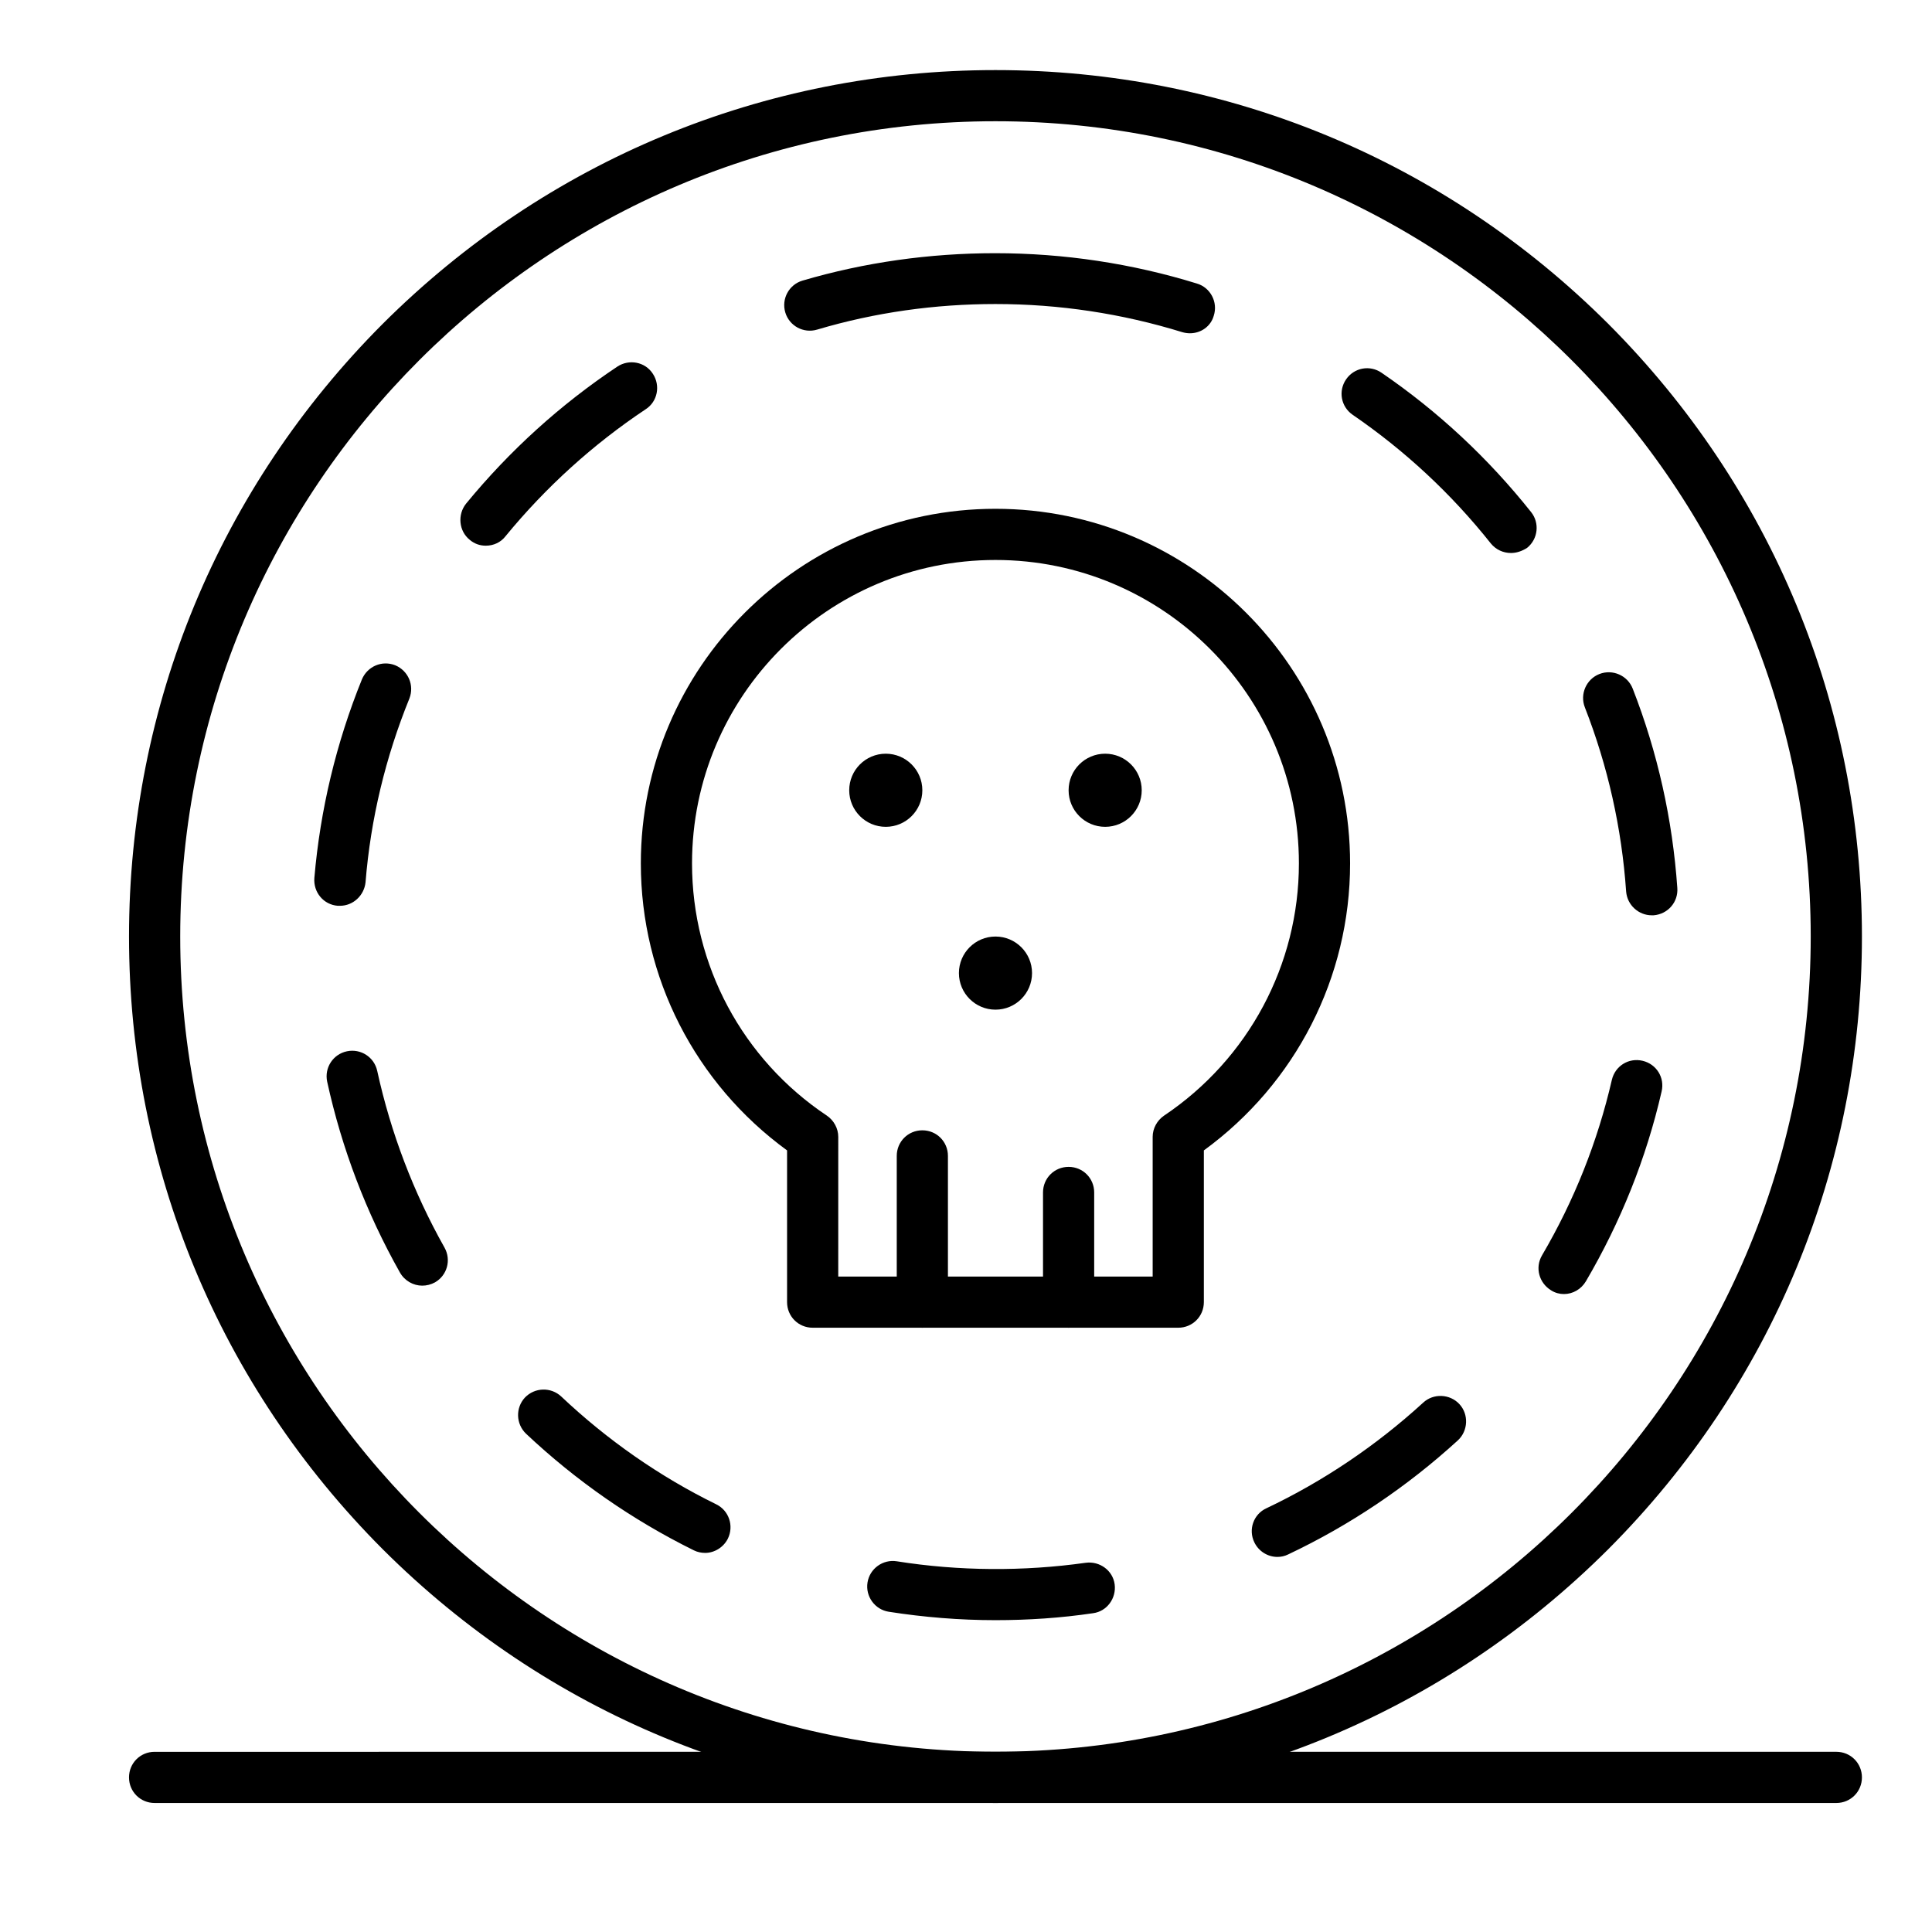
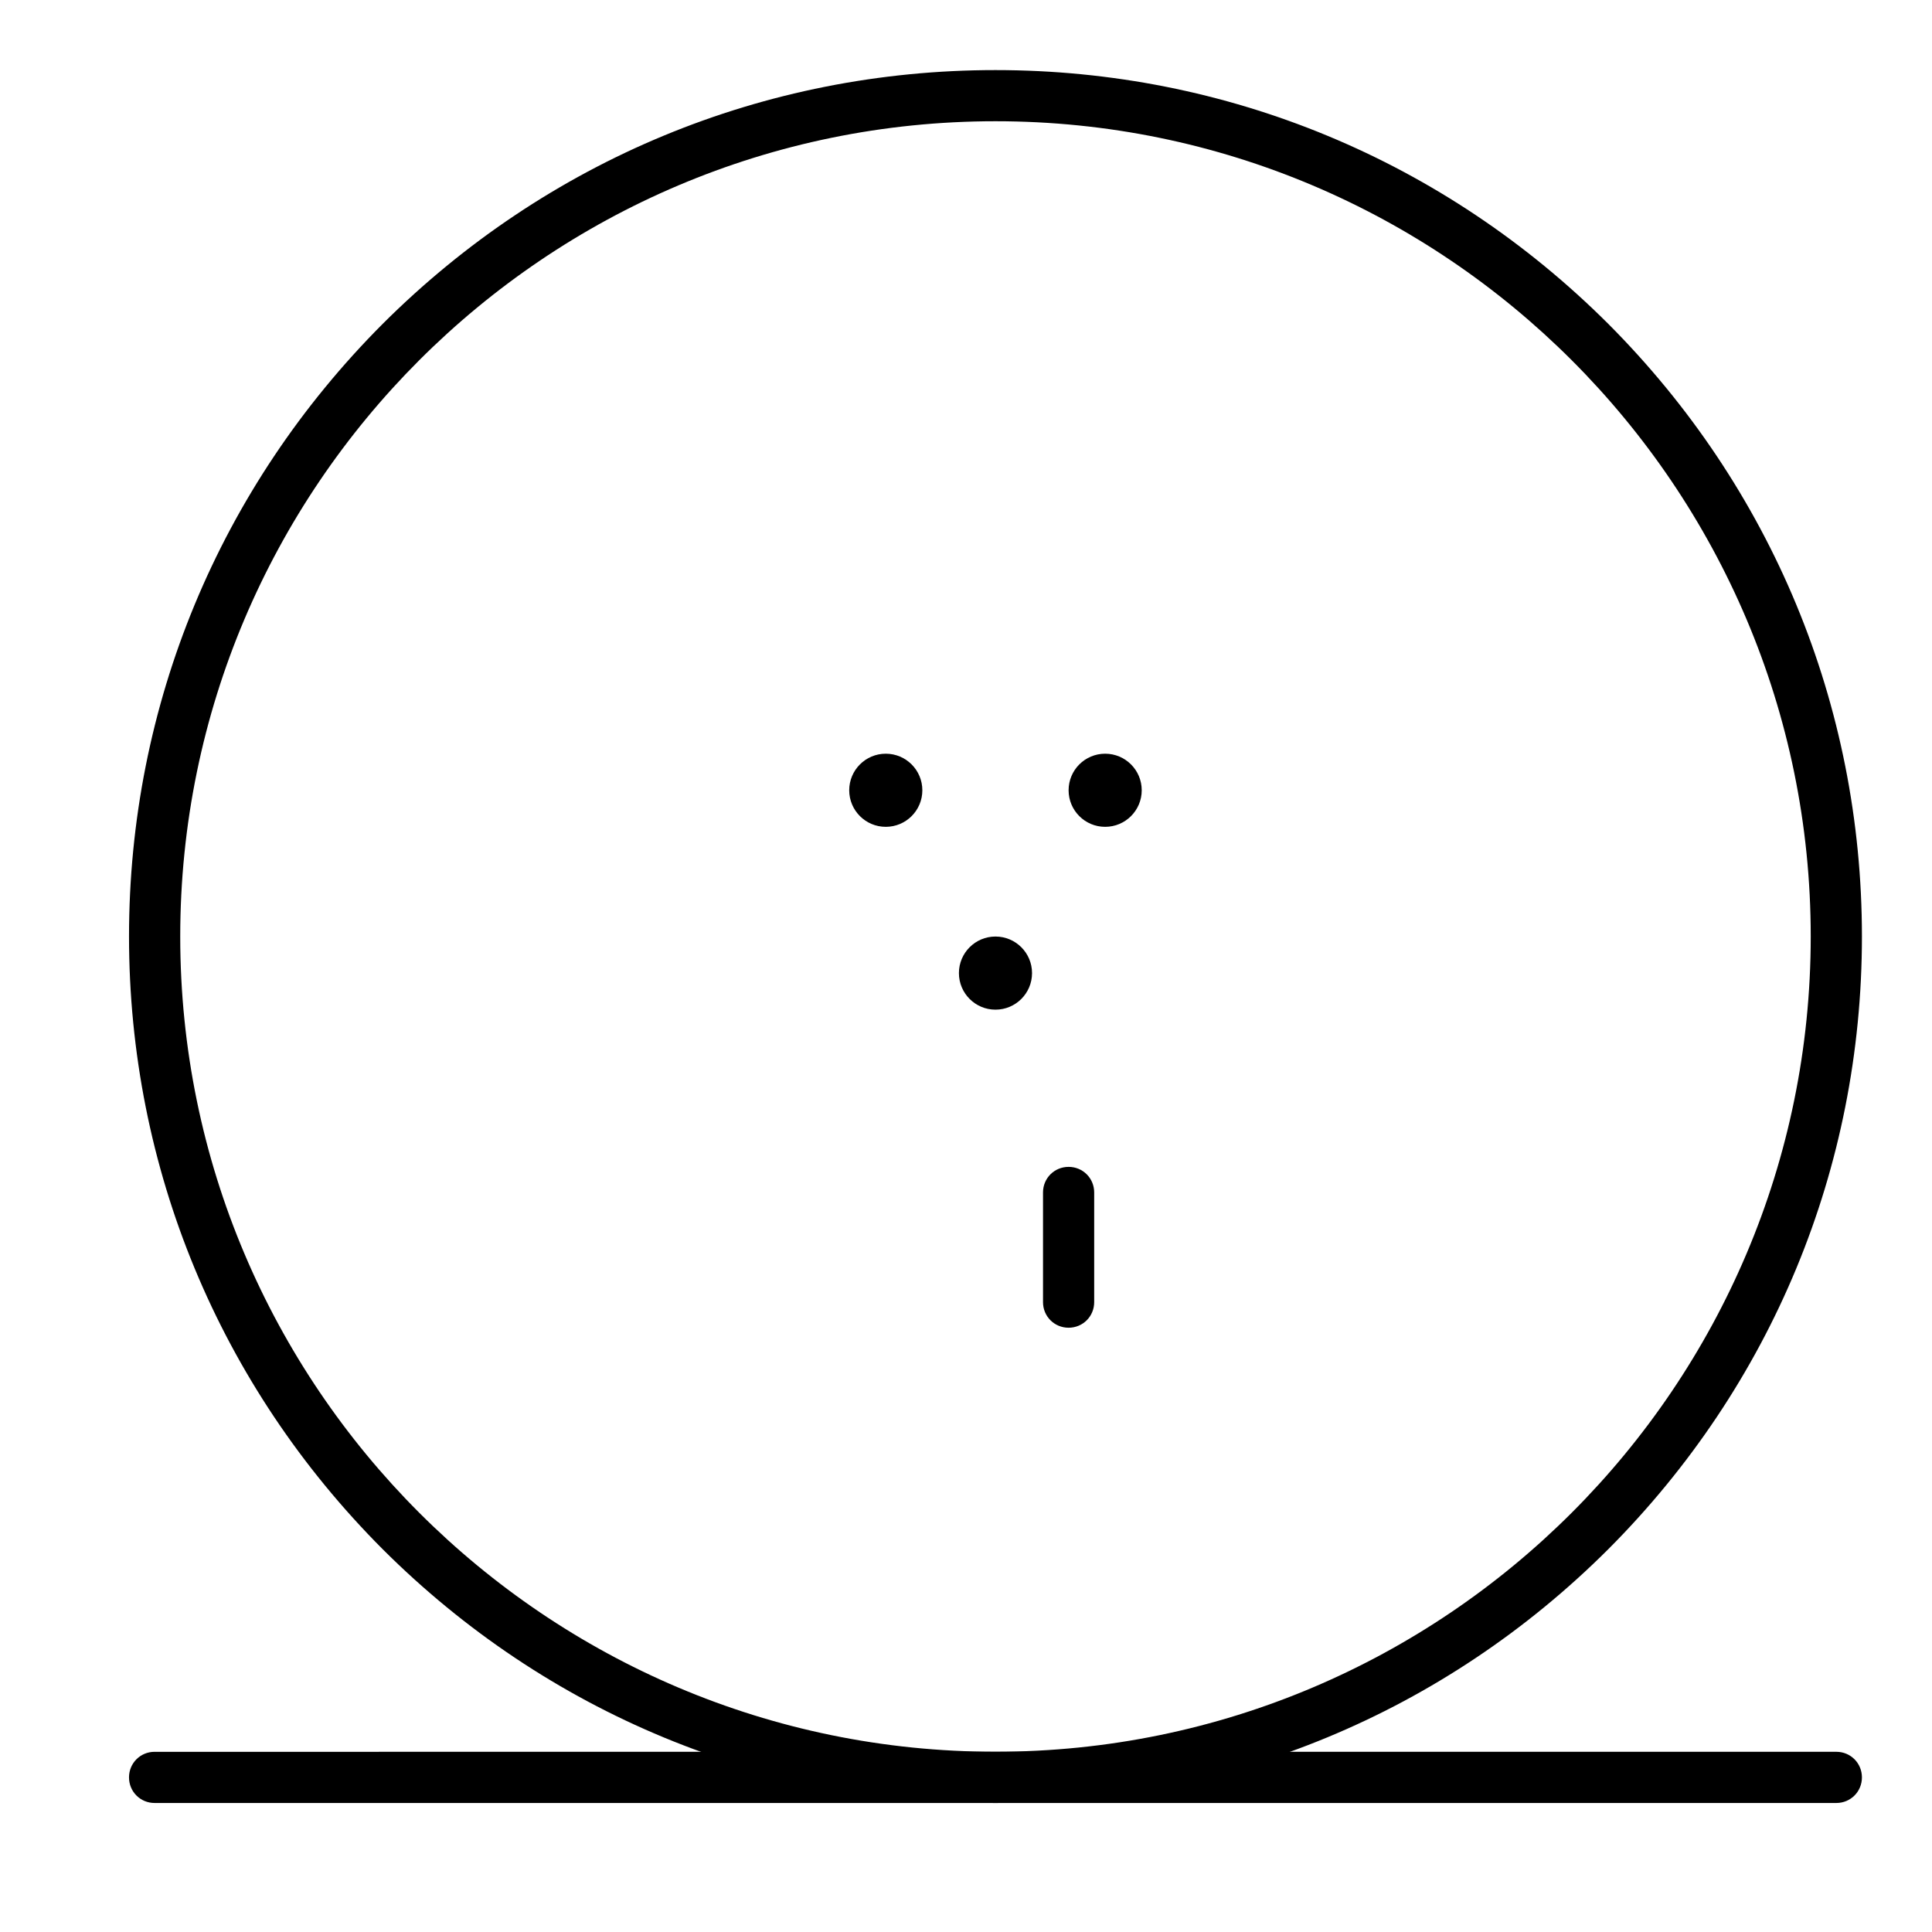
<svg xmlns="http://www.w3.org/2000/svg" fill="#000000" width="800px" height="800px" version="1.1" viewBox="144 144 512 512">
  <g>
-     <path d="m407.81 621.81c-61.328 0-118.98-23.93-162.38-67.238-43.309-43.406-67.238-101.05-67.238-162.38 0-61.328 23.934-118.98 67.242-162.38 43.406-43.309 101.05-67.238 162.38-67.238 61.324 0 118.98 23.93 162.38 67.238 43.309 43.406 67.238 101.05 67.238 162.38 0 61.328-23.93 118.98-67.238 162.38-43.402 43.309-101.05 67.238-162.38 67.238zm0-445.68c-119.17 0-216.05 96.887-216.05 216.05 0 119.17 96.887 216.05 216.05 216.05 119.17 0 216.05-96.887 216.05-216.05 0.004-119.17-96.883-216.05-216.05-216.05z" />
-     <path d="m407.81 573.36c-9.496 0-18.988-0.777-28.293-2.231-3.68-0.582-6.199-4.07-5.617-7.75 0.582-3.68 4.07-6.199 7.75-5.621 16.469 2.617 33.621 2.715 50.09 0.391 3.684-0.484 7.172 2.035 7.656 5.715 0.484 3.684-2.035 7.168-5.719 7.652-8.523 1.266-17.242 1.844-25.867 1.844zm74.703-16.762c-2.519 0-4.941-1.453-6.106-3.875-1.648-3.391-0.195-7.461 3.195-9.012 15.113-7.168 29.164-16.664 41.562-28 2.715-2.519 7.074-2.324 9.59 0.391 2.519 2.715 2.324 7.074-0.387 9.594-13.469 12.305-28.582 22.477-44.957 30.227-0.965 0.484-1.934 0.676-2.898 0.676zm-151.63-1.062c-0.969 0-2.035-0.195-3.004-0.68-16.277-8.043-31.199-18.41-44.473-30.906-2.715-2.617-2.809-6.879-0.289-9.59 2.617-2.715 6.879-2.809 9.594-0.293 12.207 11.531 26.062 21.219 41.082 28.582 3.391 1.648 4.746 5.715 3.102 9.105-1.168 2.328-3.59 3.781-6.012 3.781zm227.59-68.598c-1.164 0-2.324-0.293-3.391-0.969-3.195-1.938-4.359-6.008-2.422-9.301 8.527-14.535 14.727-30.133 18.504-46.508 0.871-3.68 4.457-5.91 8.141-5.039 3.68 0.871 5.91 4.457 5.039 8.137-4.07 17.73-10.852 34.59-20.055 50.285-1.262 2.137-3.492 3.394-5.816 3.394zm-302.58-2.227c-2.324 0-4.652-1.258-5.91-3.488-8.914-15.793-15.406-32.844-19.281-50.574-0.777-3.68 1.551-7.266 5.231-8.043 3.684-0.773 7.266 1.551 8.043 5.231 3.586 16.375 9.594 32.168 17.828 46.797 1.84 3.293 0.68 7.363-2.519 9.203-1.062 0.582-2.227 0.875-3.391 0.875zm325.83-98.148c-3.488 0-6.492-2.715-6.781-6.297-1.16-16.762-4.844-33.23-10.949-48.832-1.355-3.488 0.391-7.461 3.875-8.816 3.488-1.355 7.461 0.387 8.816 3.875 6.59 16.859 10.559 34.684 11.82 52.805 0.289 3.777-2.519 6.977-6.297 7.266h-0.484zm-347.63-2.519h-0.582c-3.777-0.289-6.492-3.586-6.203-7.363 1.551-18.117 5.812-35.848 12.594-52.609 1.453-3.488 5.328-5.137 8.816-3.777 3.488 1.453 5.133 5.328 3.777 8.816-6.297 15.504-10.27 31.875-11.625 48.734-0.383 3.488-3.293 6.199-6.777 6.199zm310.33-93.492c-2.035 0-3.973-0.871-5.328-2.519-10.465-13.176-22.77-24.609-36.621-34.105-3.102-2.133-3.875-6.297-1.742-9.398 2.133-3.102 6.297-3.875 9.398-1.742 15.02 10.27 28.293 22.672 39.625 36.914 2.324 2.906 1.84 7.168-1.066 9.496-1.359 0.871-2.816 1.355-4.266 1.355zm-271.67-1.938c-1.551 0-3.004-0.484-4.266-1.551-2.906-2.324-3.293-6.684-0.969-9.594 11.531-14.047 24.996-26.258 40.109-36.332 3.102-2.035 7.363-1.258 9.398 1.938 2.035 3.102 1.258 7.363-1.938 9.398-13.953 9.301-26.449 20.637-37.109 33.621-1.254 1.645-3.191 2.519-5.227 2.519zm186.61-56.293c-0.68 0-1.355-0.098-2.035-0.289-15.984-4.941-32.652-7.461-49.508-7.461-16.082 0-31.973 2.231-47.281 6.781-3.586 1.066-7.363-0.969-8.43-4.555-1.066-3.586 0.969-7.363 4.555-8.43 16.473-4.844 33.719-7.266 51.059-7.266 18.215 0 36.234 2.715 53.48 8.043 3.586 1.066 5.621 4.941 4.457 8.527-0.777 2.809-3.394 4.648-6.297 4.648z" />
+     <path d="m407.81 621.81c-61.328 0-118.98-23.93-162.38-67.238-43.309-43.406-67.238-101.05-67.238-162.38 0-61.328 23.934-118.98 67.242-162.38 43.406-43.309 101.05-67.238 162.38-67.238 61.324 0 118.98 23.93 162.38 67.238 43.309 43.406 67.238 101.05 67.238 162.38 0 61.328-23.93 118.98-67.238 162.38-43.402 43.309-101.05 67.238-162.38 67.238m0-445.68c-119.17 0-216.05 96.887-216.05 216.05 0 119.17 96.887 216.05 216.05 216.05 119.17 0 216.05-96.887 216.05-216.05 0.004-119.17-96.883-216.05-216.05-216.05z" />
    <path d="m630.65 621.81h-445.68c-3.777 0-6.781-3.004-6.781-6.781 0-3.781 3.004-6.781 6.781-6.781l445.68-0.004c3.777 0 6.781 3.004 6.781 6.781 0 3.781-3.004 6.785-6.781 6.785z" />
-     <path d="m388.43 495.86c-3.777 0-6.781-3.004-6.781-6.781v-38.754c0-3.777 3.004-6.781 6.781-6.781s6.781 3.004 6.781 6.781v38.754c0 3.777-3.004 6.781-6.781 6.781z" />
-     <path d="m456.25 495.86h-96.887c-3.777 0-6.781-3.004-6.781-6.781v-40.207c-24.32-17.73-38.754-45.828-38.754-76.055 0-51.836 42.145-93.98 93.98-93.98s93.98 42.145 93.98 93.98c0 30.23-14.438 58.324-38.754 76.055v40.207c-0.004 3.777-3.008 6.781-6.785 6.781zm-90.105-13.562h83.324v-37.012c0-2.231 1.164-4.359 3.004-5.621 22.383-15.016 35.75-40.016 35.75-66.852 0-44.375-36.043-80.414-80.414-80.414-44.375 0-80.414 36.043-80.414 80.414 0 26.934 13.371 51.93 35.75 66.852 1.84 1.258 3.004 3.391 3.004 5.621z" />
    <path d="m388.43 353.43c0 5.352-4.34 9.688-9.691 9.688-5.348 0-9.688-4.336-9.688-9.688 0-5.352 4.34-9.691 9.688-9.691 5.352 0 9.691 4.34 9.691 9.691" />
    <path d="m417.5 401.88c0 5.352-4.336 9.691-9.688 9.691-5.352 0-9.688-4.34-9.688-9.691s4.336-9.688 9.688-9.688c5.352 0 9.688 4.336 9.688 9.688" />
    <path d="m446.57 353.43c0 5.352-4.34 9.688-9.691 9.688s-9.688-4.336-9.688-9.688c0-5.352 4.336-9.691 9.688-9.691s9.691 4.34 9.691 9.691" />
    <path d="m427.19 495.86c-3.777 0-6.781-3.004-6.781-6.781v-29.066c0-3.777 3.004-6.781 6.781-6.781s6.781 3.004 6.781 6.781v29.066c0 3.777-3.004 6.781-6.781 6.781z" />
  </g>
</svg>